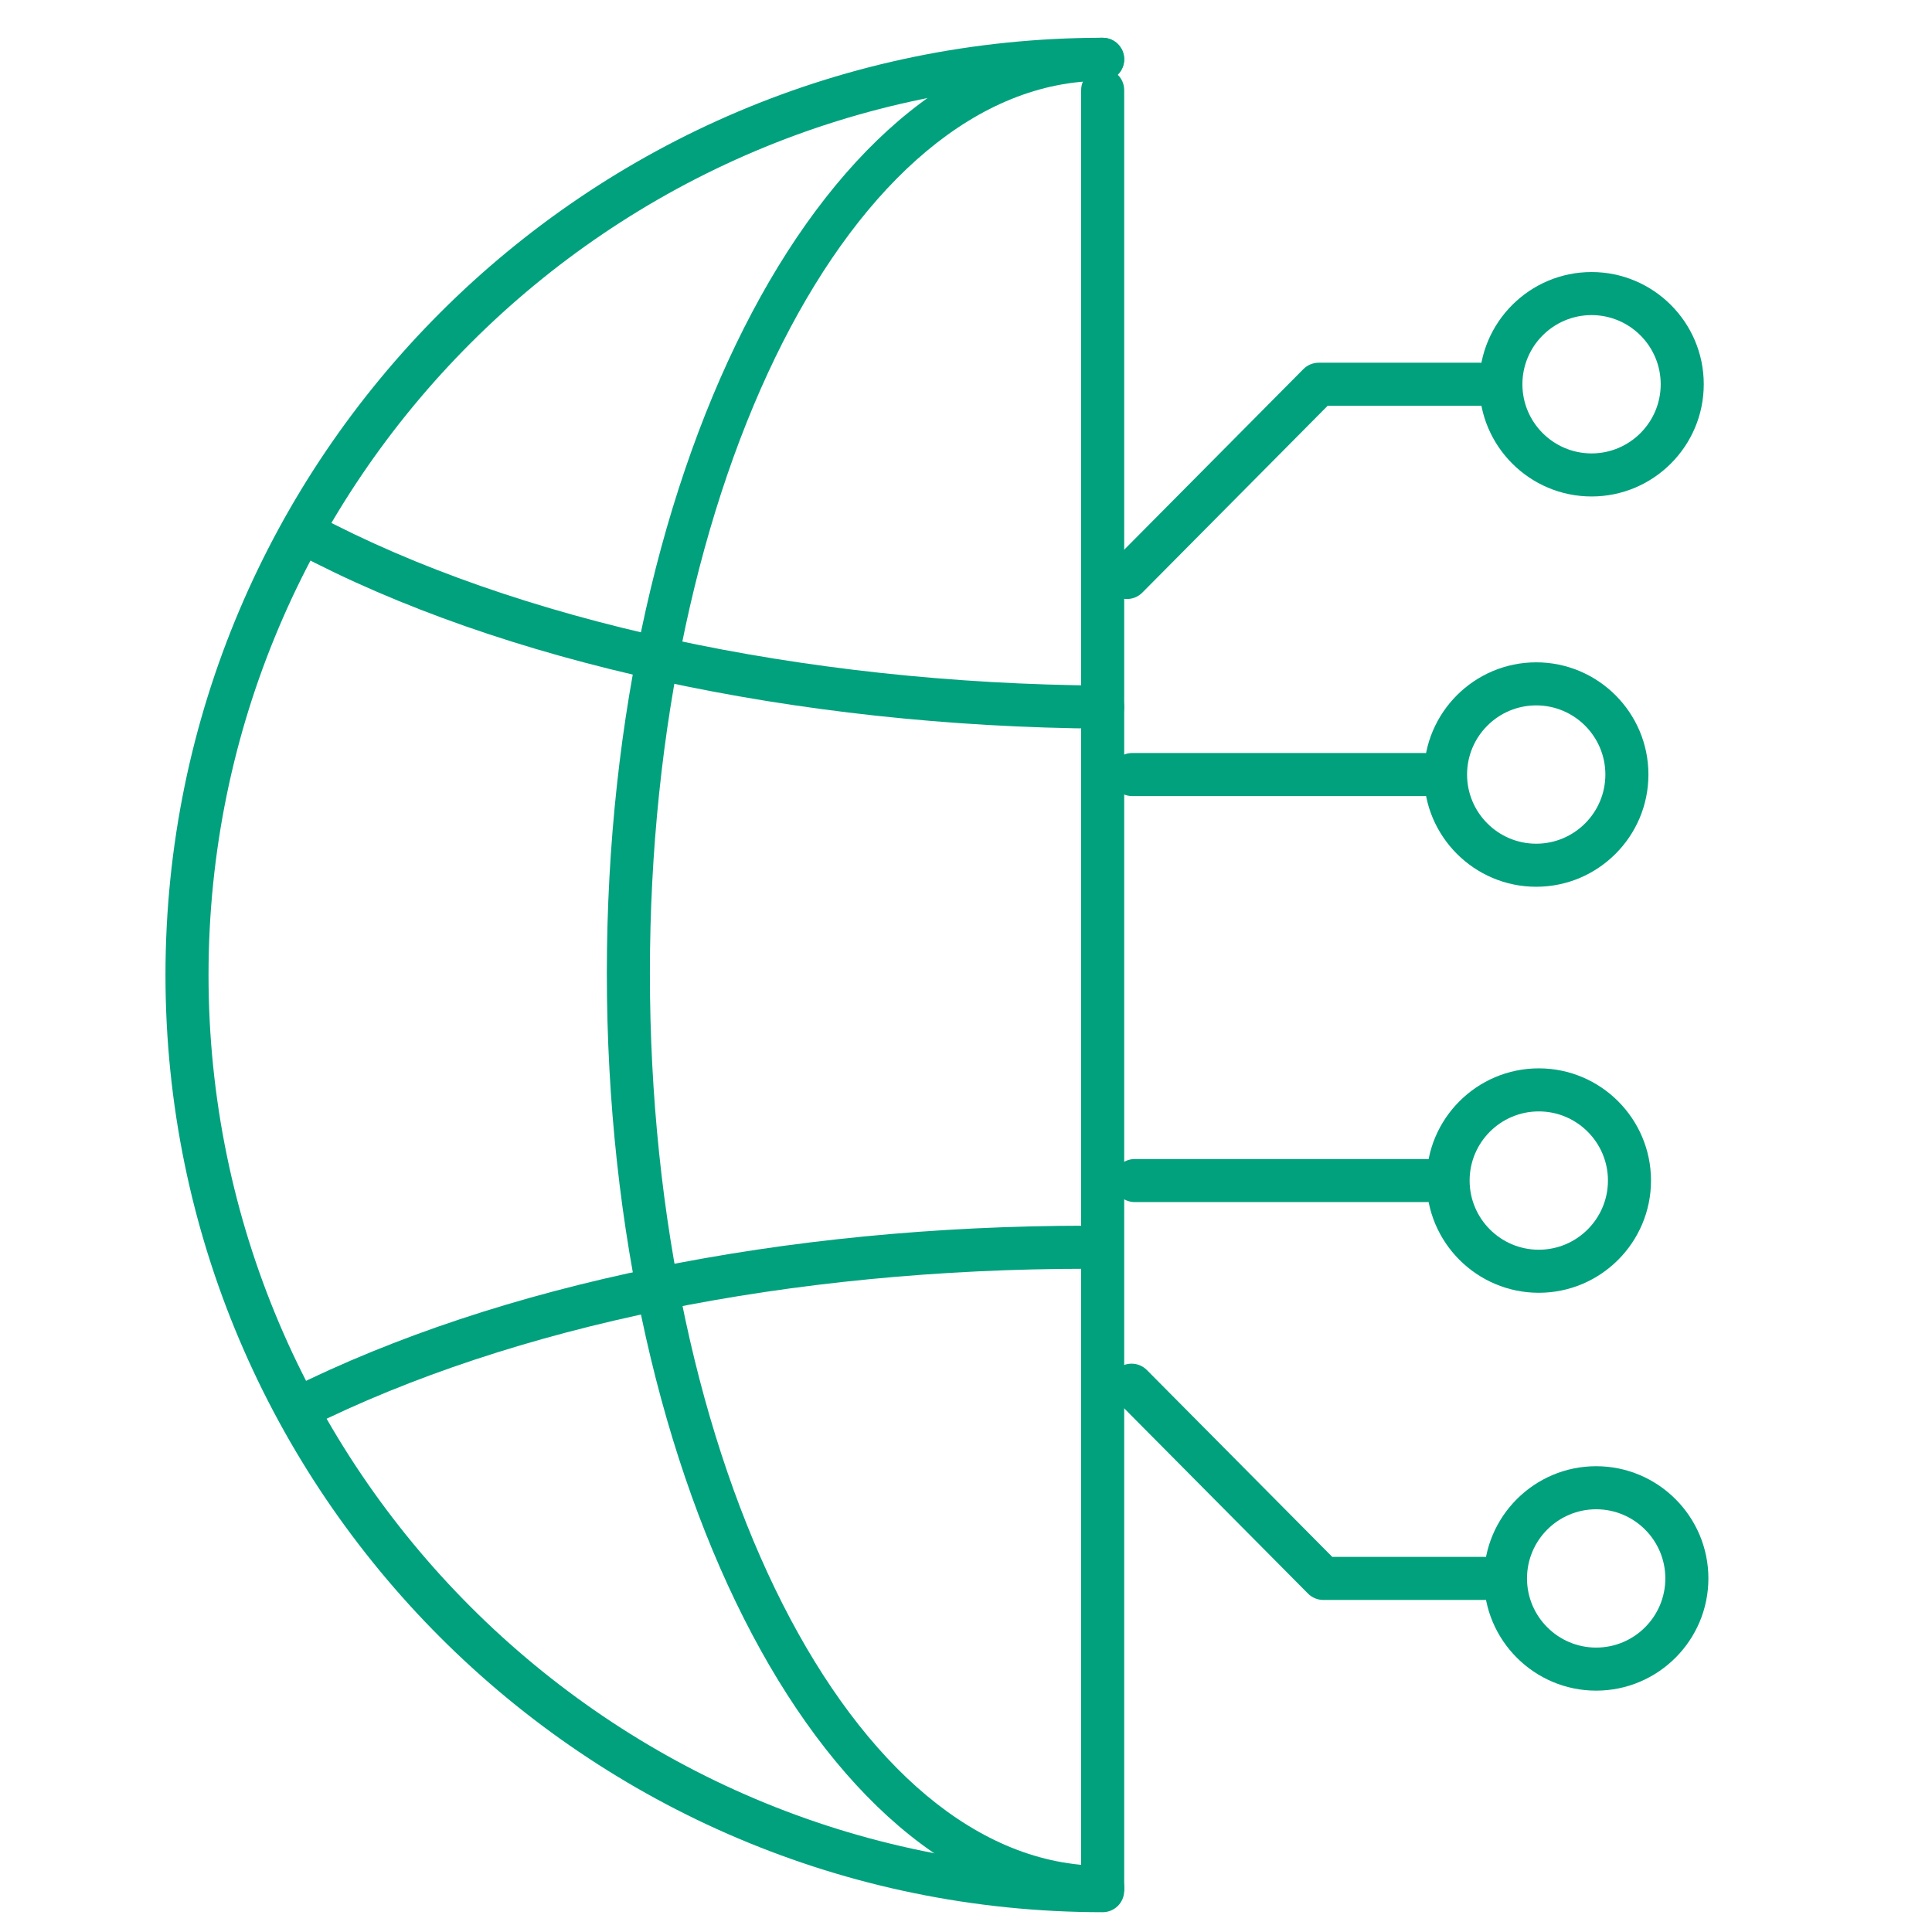
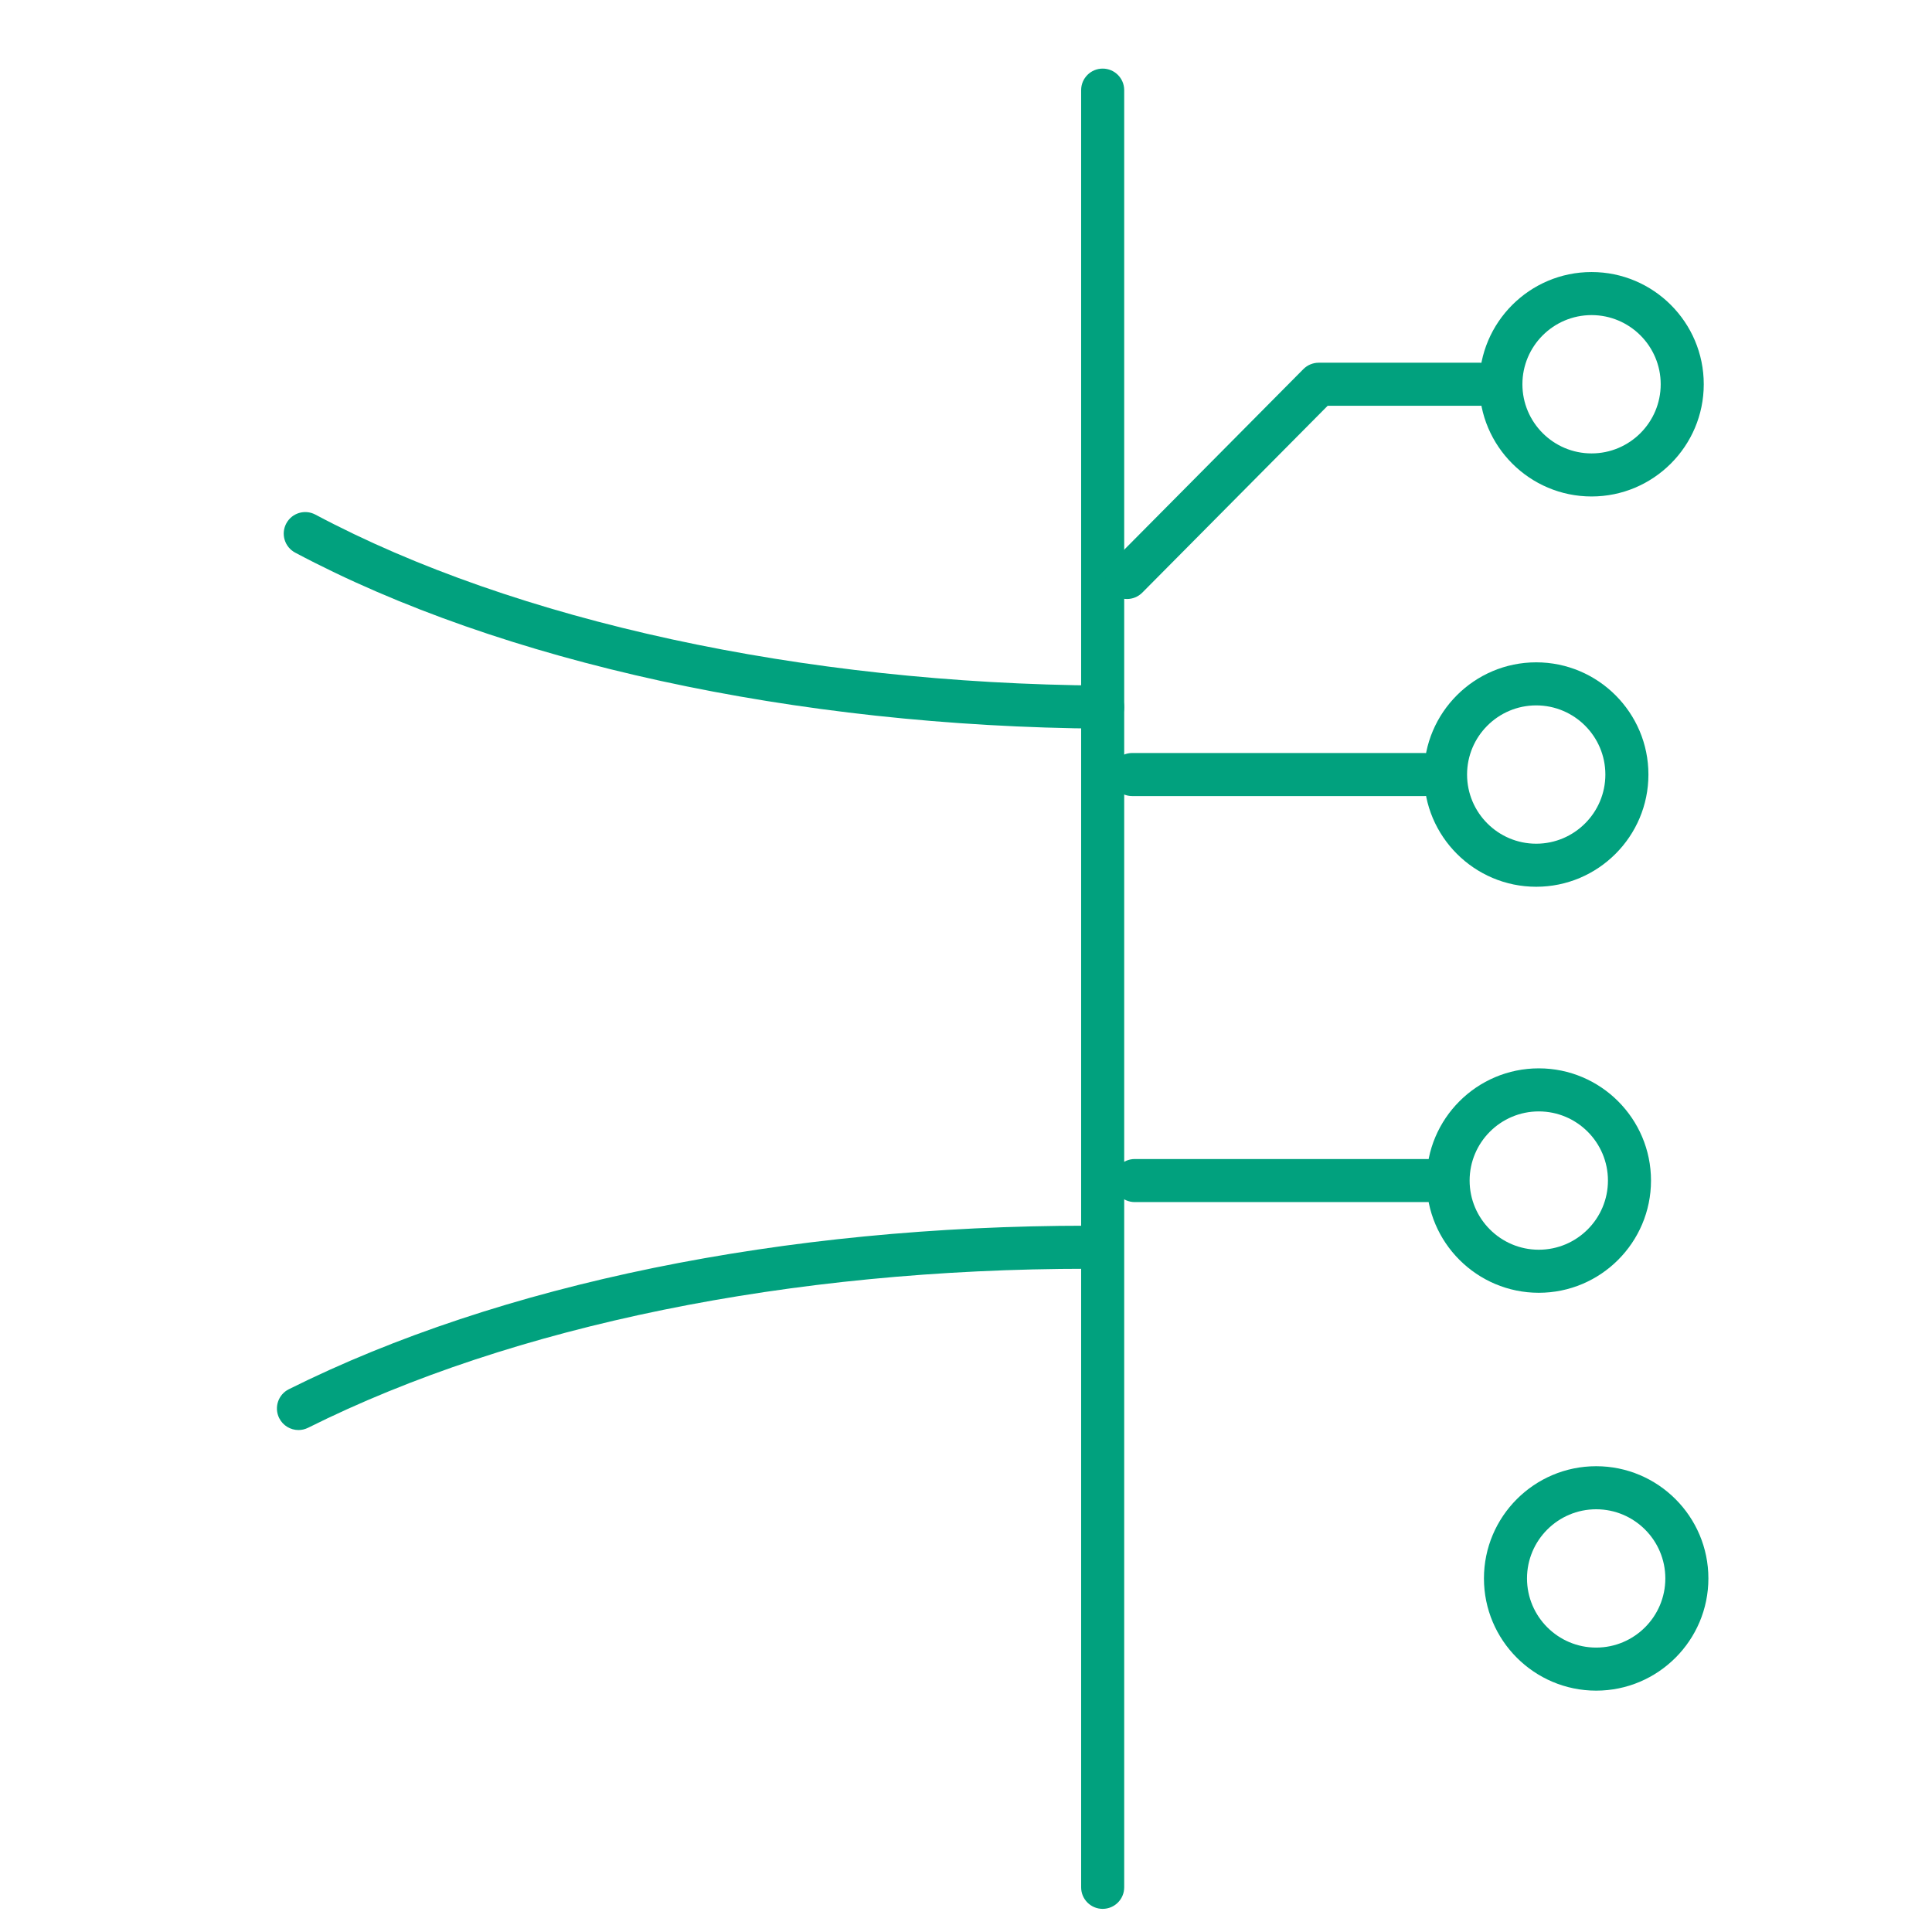
<svg xmlns="http://www.w3.org/2000/svg" id="a" data-name="Layer 1" width="6in" height="6in" viewBox="0 0 432 432">
  <g>
-     <path d="m246.56,427.571c-115.554,0-209.56-94.009-209.56-209.563S131.006,8.445,246.56,8.445c2.657,0,4.814,2.154,4.814,4.814s-2.157,4.814-4.814,4.814c-110.241,0-199.932,89.692-199.932,199.935s89.692,199.935,199.932,199.935c2.657,0,4.814,2.154,4.814,4.814s-2.157,4.814-4.814,4.814Z" fill="#01a17e" stroke-width="0" />
-     <path d="m246.56,426.828c-61.136,0-110.87-93.844-110.87-209.193S185.424,8.445,246.56,8.445c2.657,0,4.814,2.154,4.814,4.814s-2.157,4.814-4.814,4.814c-55.823,0-101.242,89.524-101.242,199.562s45.419,199.565,101.242,199.565c2.657,0,4.814,2.154,4.814,4.814s-2.157,4.814-4.814,4.814Z" fill="#01a17e" stroke-width="0" />
    <path d="m246.56,162.926h-.035c-68.619-.47-134.423-14.815-180.529-39.359-2.345-1.249-3.239-4.165-1.987-6.513,1.246-2.348,4.156-3.239,6.513-1.987,44.778,23.835,108.954,37.769,176.074,38.23,2.657.018,4.796,2.187,4.779,4.846-.018,2.648-2.169,4.782-4.814,4.782Z" fill="#01a17e" stroke-width="0" />
    <path d="m66.742,319.761c-1.769,0-3.468-.979-4.314-2.666-1.187-2.381-.223-5.273,2.157-6.46,47.223-23.579,110.682-36.564,178.684-36.564,2.657,0,4.814,2.154,4.814,4.814s-2.157,4.814-4.814,4.814c-66.538,0-128.468,12.626-174.381,35.553-.694.344-1.422.508-2.145.508Z" fill="#01a17e" stroke-width="0" />
    <path d="m246.56,426.828c-2.657,0-4.814-2.154-4.814-4.814V20.153c0-2.66,2.157-4.814,4.814-4.814s4.814,2.154,4.814,4.814v401.86c0,2.66-2.157,4.814-4.814,4.814Z" fill="#01a17e" stroke-width="0" />
  </g>
  <g>
    <path d="m318.518,178.003h-65.363c-2.657,0-4.814-2.154-4.814-4.814s2.157-4.814,4.814-4.814h65.363c2.657,0,4.814,2.154,4.814,4.814s-2.157,4.814-4.814,4.814Z" fill="#01a17e" stroke-width="0" />
    <path d="m343.499,198.282c-13.831,0-25.087-11.256-25.087-25.093s11.256-25.09,25.087-25.09,25.093,11.253,25.093,25.09-11.256,25.093-25.093,25.093Zm0-40.555c-8.523,0-15.459,6.936-15.459,15.462s6.936,15.465,15.459,15.465,15.465-6.939,15.465-15.465-6.936-15.462-15.465-15.462Z" fill="#01a17e" stroke-width="0" />
  </g>
  <g>
-     <path d="m331.92,357.753h-36.026c-1.281,0-2.516-.511-3.421-1.422l-42.868-43.203c-1.869-1.887-1.857-4.937.029-6.81,1.887-1.872,4.926-1.863,6.813.026l41.451,41.78h34.022c2.657,0,4.814,2.154,4.814,4.814s-2.157,4.814-4.814,4.814Z" fill="#01a17e" stroke-width="0" />
    <path d="m356.907,378.032c-13.837,0-25.093-11.256-25.093-25.093s11.256-25.09,25.093-25.09,25.093,11.253,25.093,25.09-11.256,25.093-25.093,25.093Zm0-40.555c-8.529,0-15.465,6.936-15.465,15.462s6.936,15.465,15.465,15.465,15.465-6.939,15.465-15.465-6.936-15.462-15.465-15.462Z" fill="#01a17e" stroke-width="0" />
  </g>
  <g>
    <path d="m251.998,133.939c-1.228,0-2.451-.464-3.392-1.396-1.887-1.872-1.899-4.923-.029-6.81l42.868-43.206c.905-.911,2.14-1.422,3.421-1.422h36.026c2.657,0,4.814,2.154,4.814,4.814s-2.157,4.814-4.814,4.814h-34.022l-41.451,41.783c-.946.949-2.181,1.422-3.421,1.422Z" fill="#01a17e" stroke-width="0" />
    <path d="m355.878,111.012c-13.837,0-25.093-11.256-25.093-25.093s11.256-25.09,25.093-25.09,25.087,11.253,25.087,25.09-11.256,25.093-25.087,25.093Zm0-40.555c-8.529,0-15.465,6.936-15.465,15.462s6.936,15.465,15.465,15.465,15.459-6.939,15.459-15.465-6.936-15.462-15.459-15.462Z" fill="#01a17e" stroke-width="0" />
  </g>
  <g>
    <path d="m319.094,268.79h-65.363c-2.657,0-4.814-2.154-4.814-4.814s2.157-4.814,4.814-4.814h65.363c2.657,0,4.814,2.154,4.814,4.814s-2.157,4.814-4.814,4.814Z" fill="#01a17e" stroke-width="0" />
    <path d="m344.076,289.069c-13.837,0-25.093-11.256-25.093-25.093s11.256-25.09,25.093-25.09,25.093,11.253,25.093,25.09-11.256,25.093-25.093,25.093Zm0-40.555c-8.529,0-15.465,6.936-15.465,15.462s6.936,15.465,15.465,15.465,15.465-6.939,15.465-15.465-6.936-15.462-15.465-15.462Z" fill="#01a17e" stroke-width="0" />
  </g>
</svg>